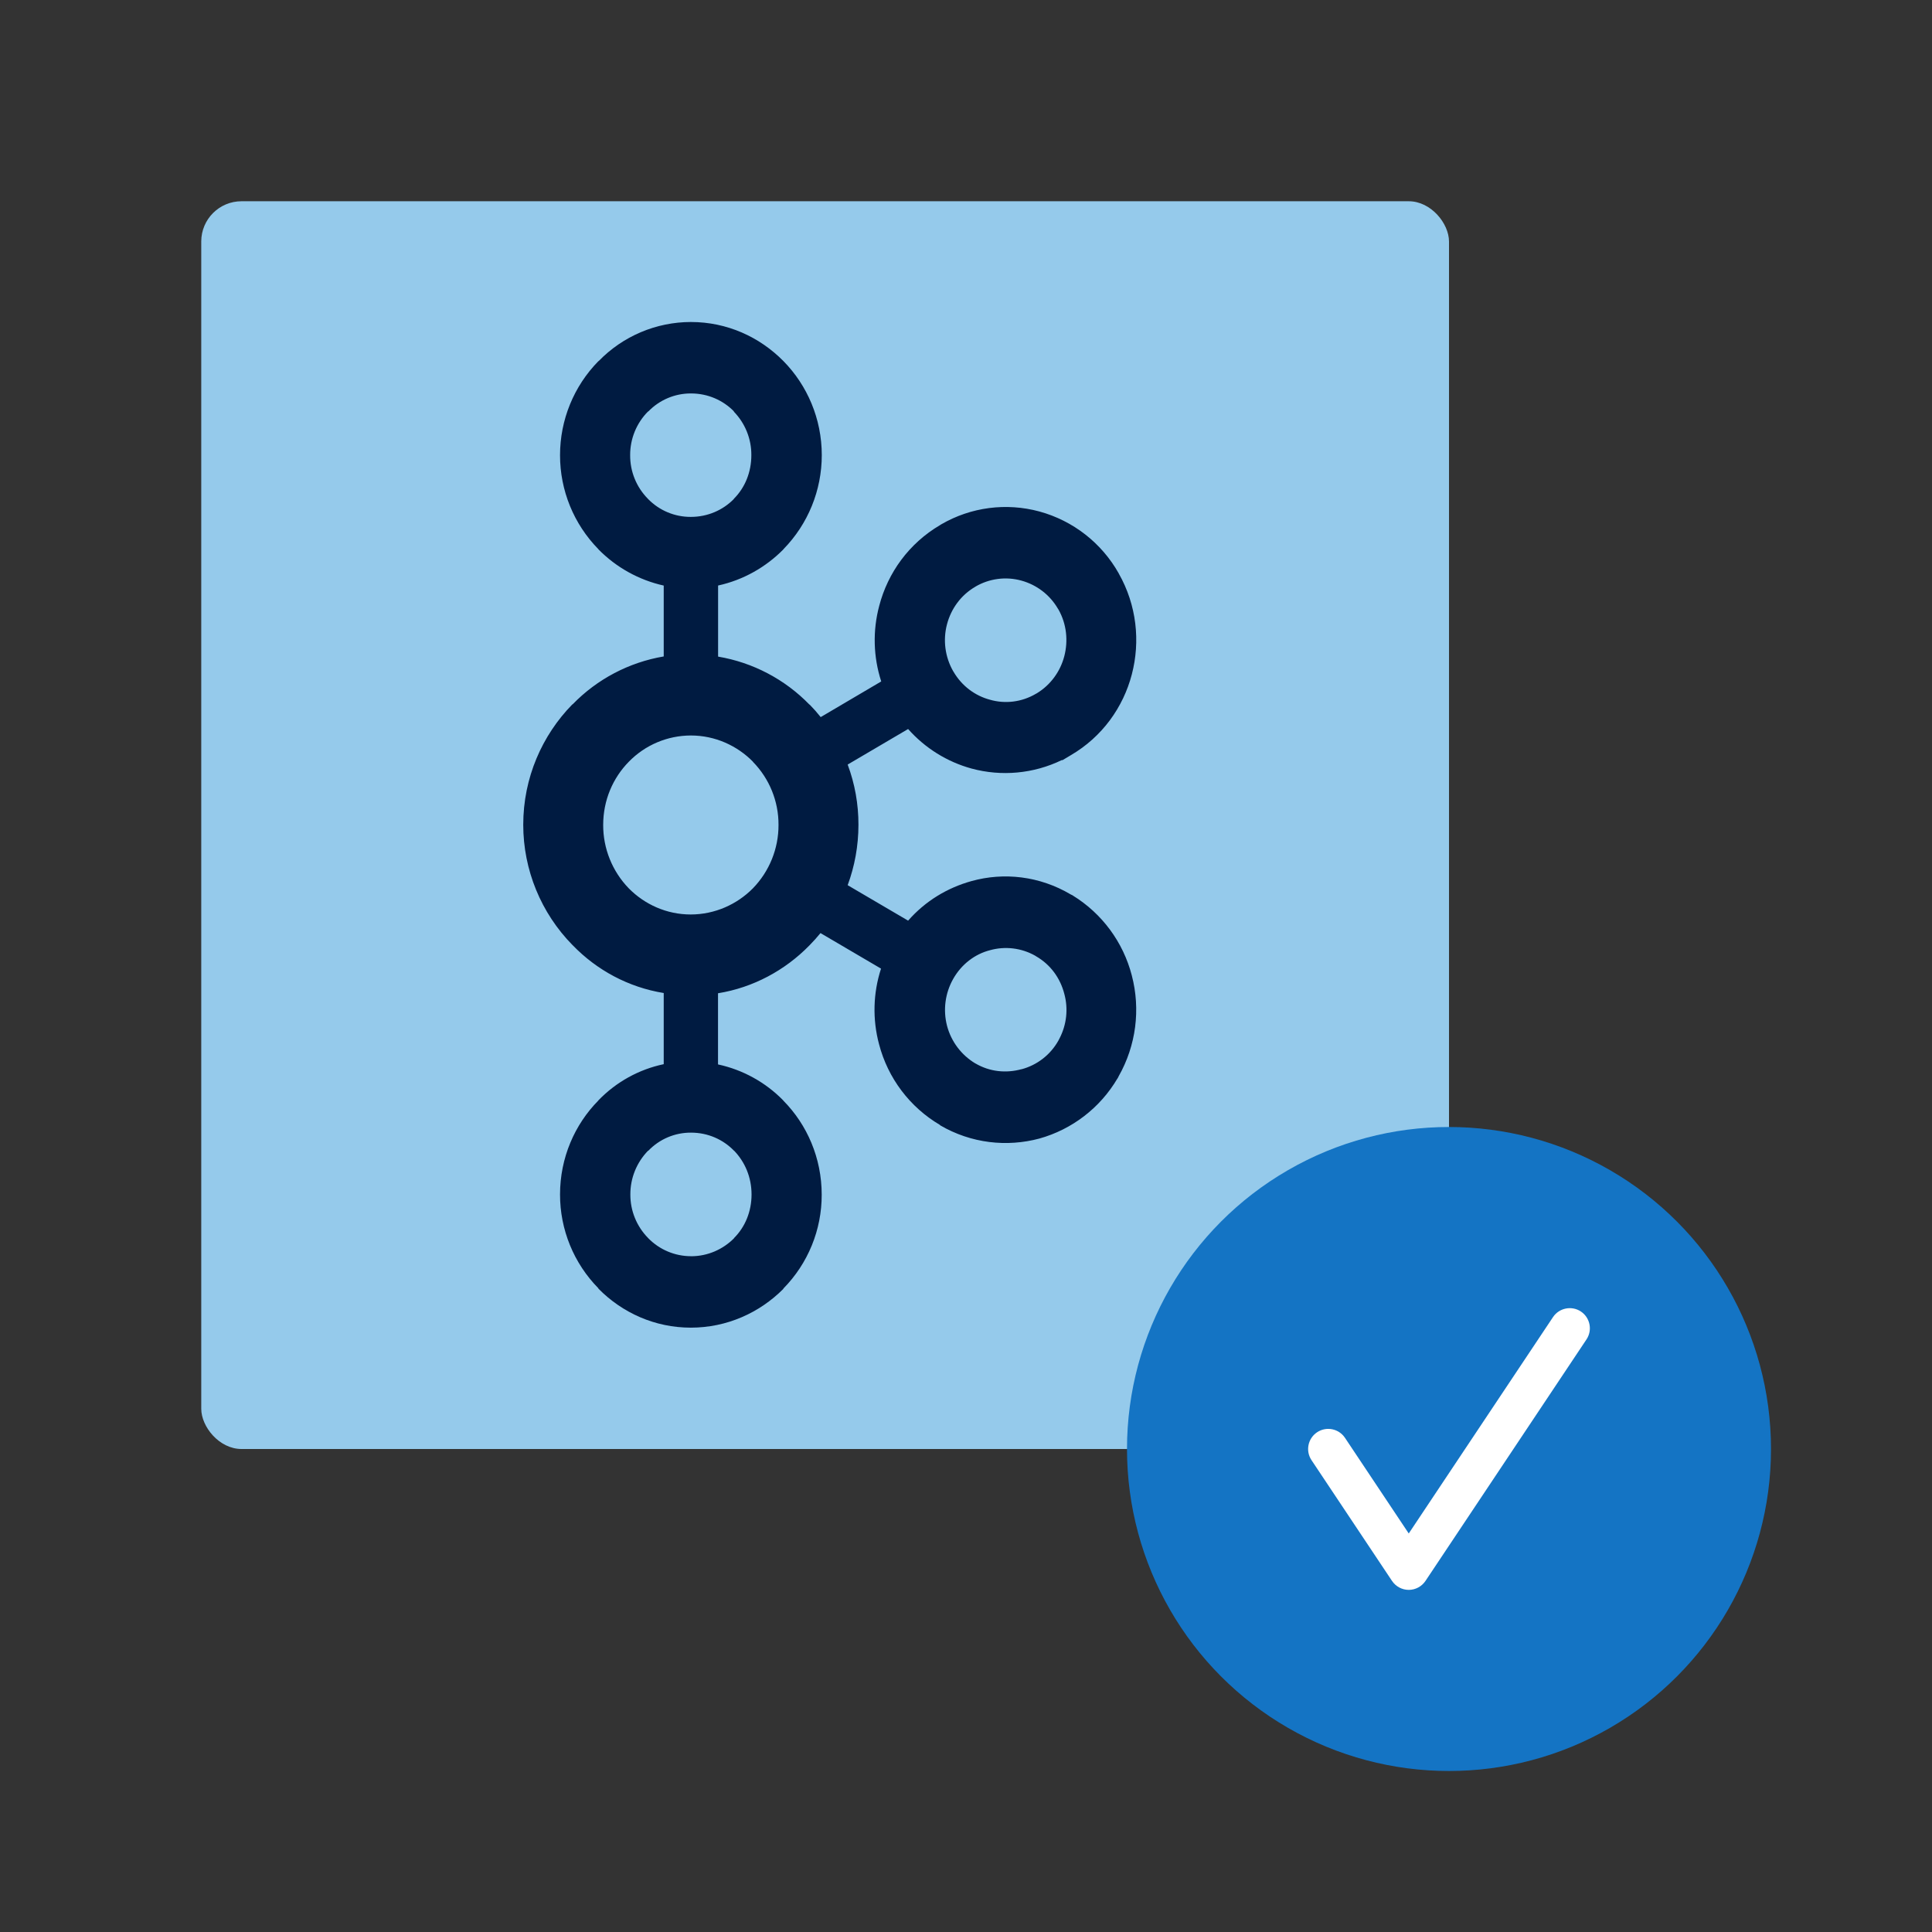
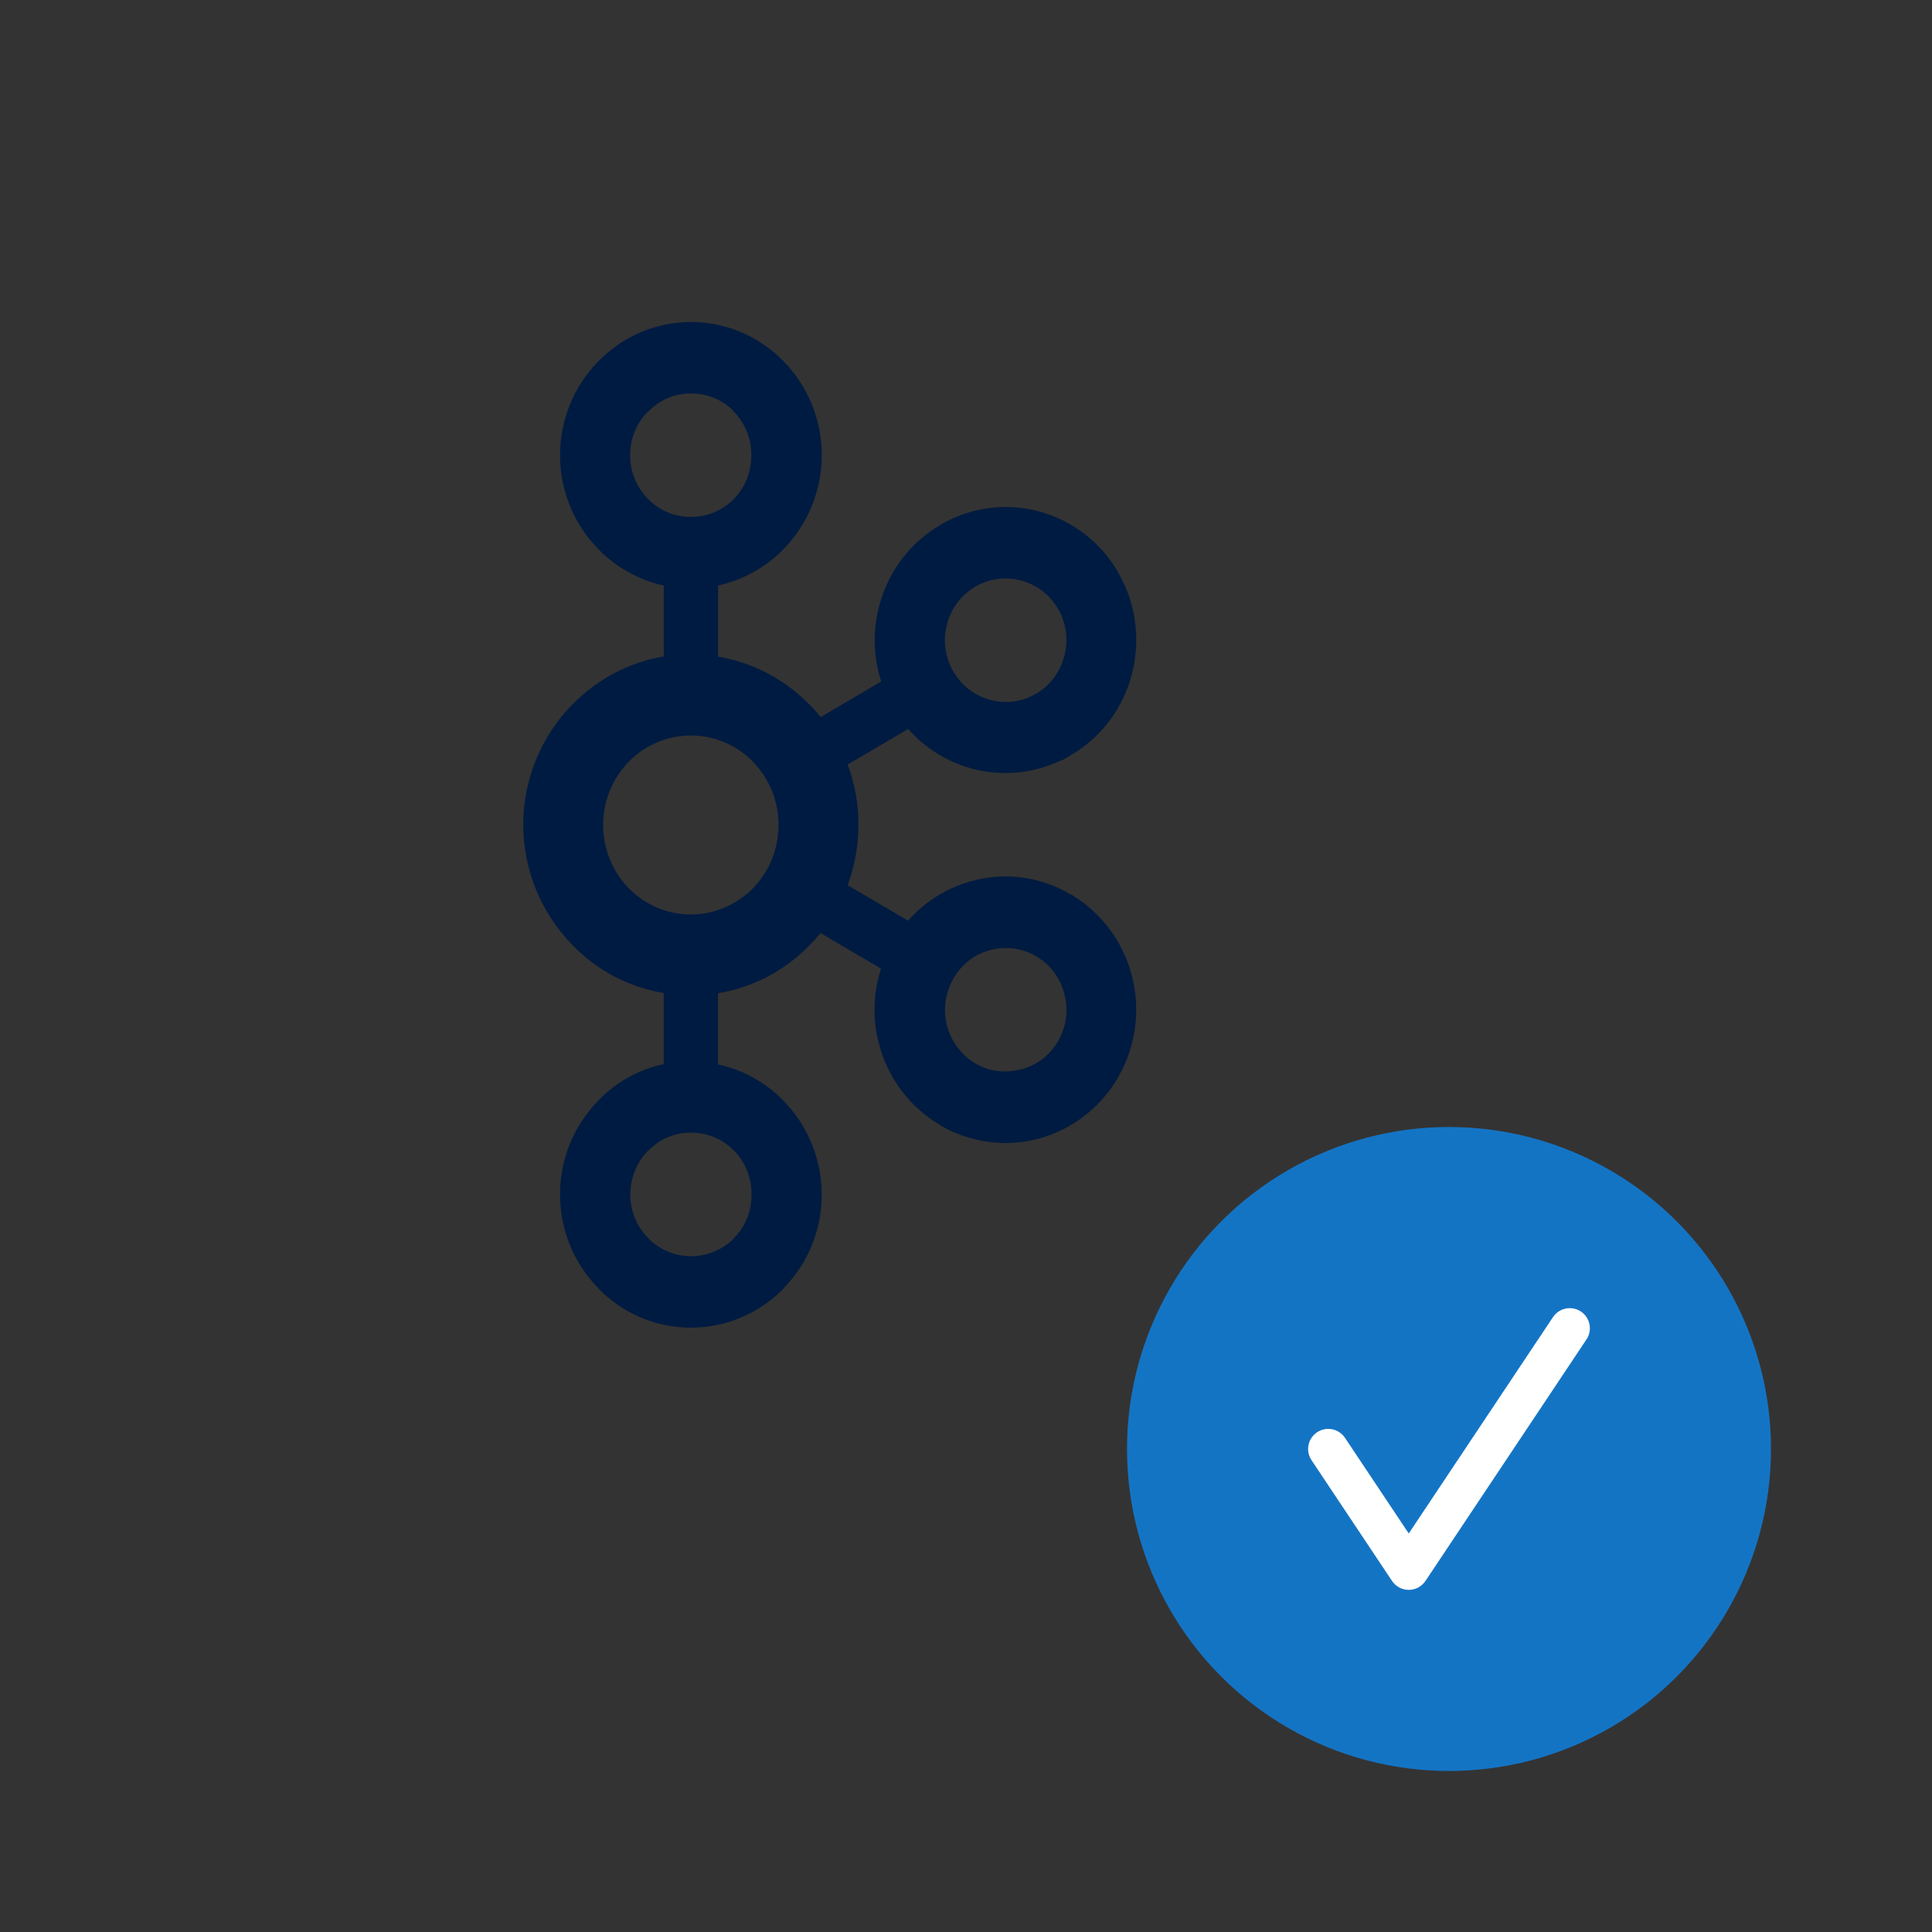
<svg xmlns="http://www.w3.org/2000/svg" id="Icon_export" viewBox="0 0 48 48">
  <rect x="0" y="0" width="48" height="48" fill="#333333" stroke="none" />
-   <rect x="5" y="5" width="31" height="31" rx="1" ry="1" style="fill:#95caeb;" />
  <circle cx="36" cy="36" r="8" style="fill:#1474c4;" />
  <path d="m35,39.5c-.167,0-.323-.084-.416-.223l-2-3c-.153-.229-.091-.54.139-.693.228-.152.539-.092.693.139l1.584,2.376,3.584-5.376c.153-.23.466-.29.693-.139.229.153.292.464.139.693l-4,6c-.093.139-.249.223-.416.223Z" style="fill:#fff;" />
  <g id="g834">
    <path id="path2" d="m18.237,10.223c-.271-.278-.649-.448-1.069-.448-.4-.002-.783.16-1.061.448h-.007c-.286.288-.446.679-.444,1.085-.003.405.155.794.439,1.082l.007.008c.279.286.662.446,1.061.444.42,0,.797-.168,1.069-.444l.003-.008c.272-.273.432-.655.432-1.082.003-.405-.155-.795-.438-1.084h.007Zm-1.069,20.988c.42,0,.797-.174,1.069-.447l.003-.008c.272-.272.432-.656.432-1.079,0-.432-.166-.81-.432-1.087h-.003c-.271-.28-.649-.45-1.069-.45-.4-.002-.784.16-1.061.45h-.007c-.283.291-.441.681-.439,1.087-.002.403.156.791.439,1.079l.007.008c.279.285.662.446,1.061.446h0Zm8.209-4.645c.39-.103.721-.36.918-.712l.028-.054c.178-.342.221-.738.119-1.11-.099-.382-.336-.722-.702-.932l-.021-.014c-.341-.192-.744-.242-1.121-.137-.375.095-.711.349-.917.715-.2.354-.254.772-.152,1.165.104.391.355.725.702.933h.002c.36.211.767.248,1.145.144v.003Zm-6.668-7.64c-.395-.401-.942-.653-1.545-.653-.581.001-1.137.236-1.542.653-.394.401-.636.954-.636,1.569-.002.588.227,1.154.636,1.576.394.399.939.649,1.538.649s1.15-.25,1.545-.649c.41-.422.639-.988.637-1.576.003-.586-.226-1.15-.637-1.569h.005Zm-.865-2.612c.863.146,1.656.563,2.266,1.191h.005c.097.099.189.203.275.311l1.504-.886c-.198-.609-.215-1.263-.049-1.882.214-.817.735-1.547,1.515-2.005l.025-.016c.738-.429,1.616-.543,2.44-.319.836.229,1.545.782,1.97,1.538v.002c.448.788.538,1.692.325,2.506-.213.817-.735,1.552-1.515,2.008l-.206.123h-.021c-.697.337-1.493.412-2.241.209-.609-.167-1.156-.509-1.575-.982l-1.502.883c.179.478.269.985.268,1.495,0,.527-.095,1.035-.268,1.502l1.502.881c.429-.489.977-.817,1.575-.983.802-.223,1.69-.128,2.467.333l.05.024v.002c.726.447,1.251,1.158,1.465,1.984.222.845.106,1.744-.325,2.504l-.027.055h-.003c-.43.731-1.126,1.267-1.942,1.495-.802.215-1.691.123-2.467-.331v-.006c-.751-.442-1.295-1.163-1.515-2.006-.166-.618-.149-1.271.049-1.879l-1.504-.883c-.087.106-.179.209-.275.306l-.005.005c-.602.615-1.393,1.043-2.266,1.184v1.768c.617.133,1.182.445,1.623.897l.002.005c.588.595.951,1.424.951,2.335.002.872-.34,1.709-.951,2.33l-.002.01c-.591.593-1.403.963-2.298.963s-1.705-.37-2.295-.968h-.002v-.01c-.612-.621-.954-1.459-.953-2.331,0-.912.365-1.74.953-2.335v-.005h.002c.439-.454,1.003-.767,1.621-.897v-1.768c-.877-.142-1.663-.569-2.258-1.184l-.006-.005c-.785-.798-1.226-1.872-1.226-2.992,0-1.168.47-2.224,1.22-2.99h.006c.609-.628,1.402-1.045,2.264-1.191v-1.761c-.616-.137-1.179-.45-1.621-.899h-.002v-.005c-.612-.623-.954-1.462-.953-2.336,0-.873.341-1.712.953-2.335l.007-.002c.601-.62,1.427-.97,2.291-.971.896,0,1.707.37,2.299.971v.002h.002c.588.598.951,1.429.951,2.335,0,.873-.341,1.711-.951,2.335l-.002.005c-.438.444-.998.762-1.623.899v1.761l.004.005Zm8.45-1.175l-.012-.019c-.199-.341-.524-.59-.905-.695-.387-.107-.801-.052-1.147.152h.002c-.361.209-.603.55-.704.932-.104.393-.049.812.152,1.165l.007.01c.208.36.54.603.91.701.371.107.786.062,1.143-.15l.019-.01c.351-.213.586-.551.683-.921.099-.382.06-.8-.147-1.165" style="fill:#001b41;" />
  </g>
-   <rect width="48" height="48" style="fill:none;" />
</svg>